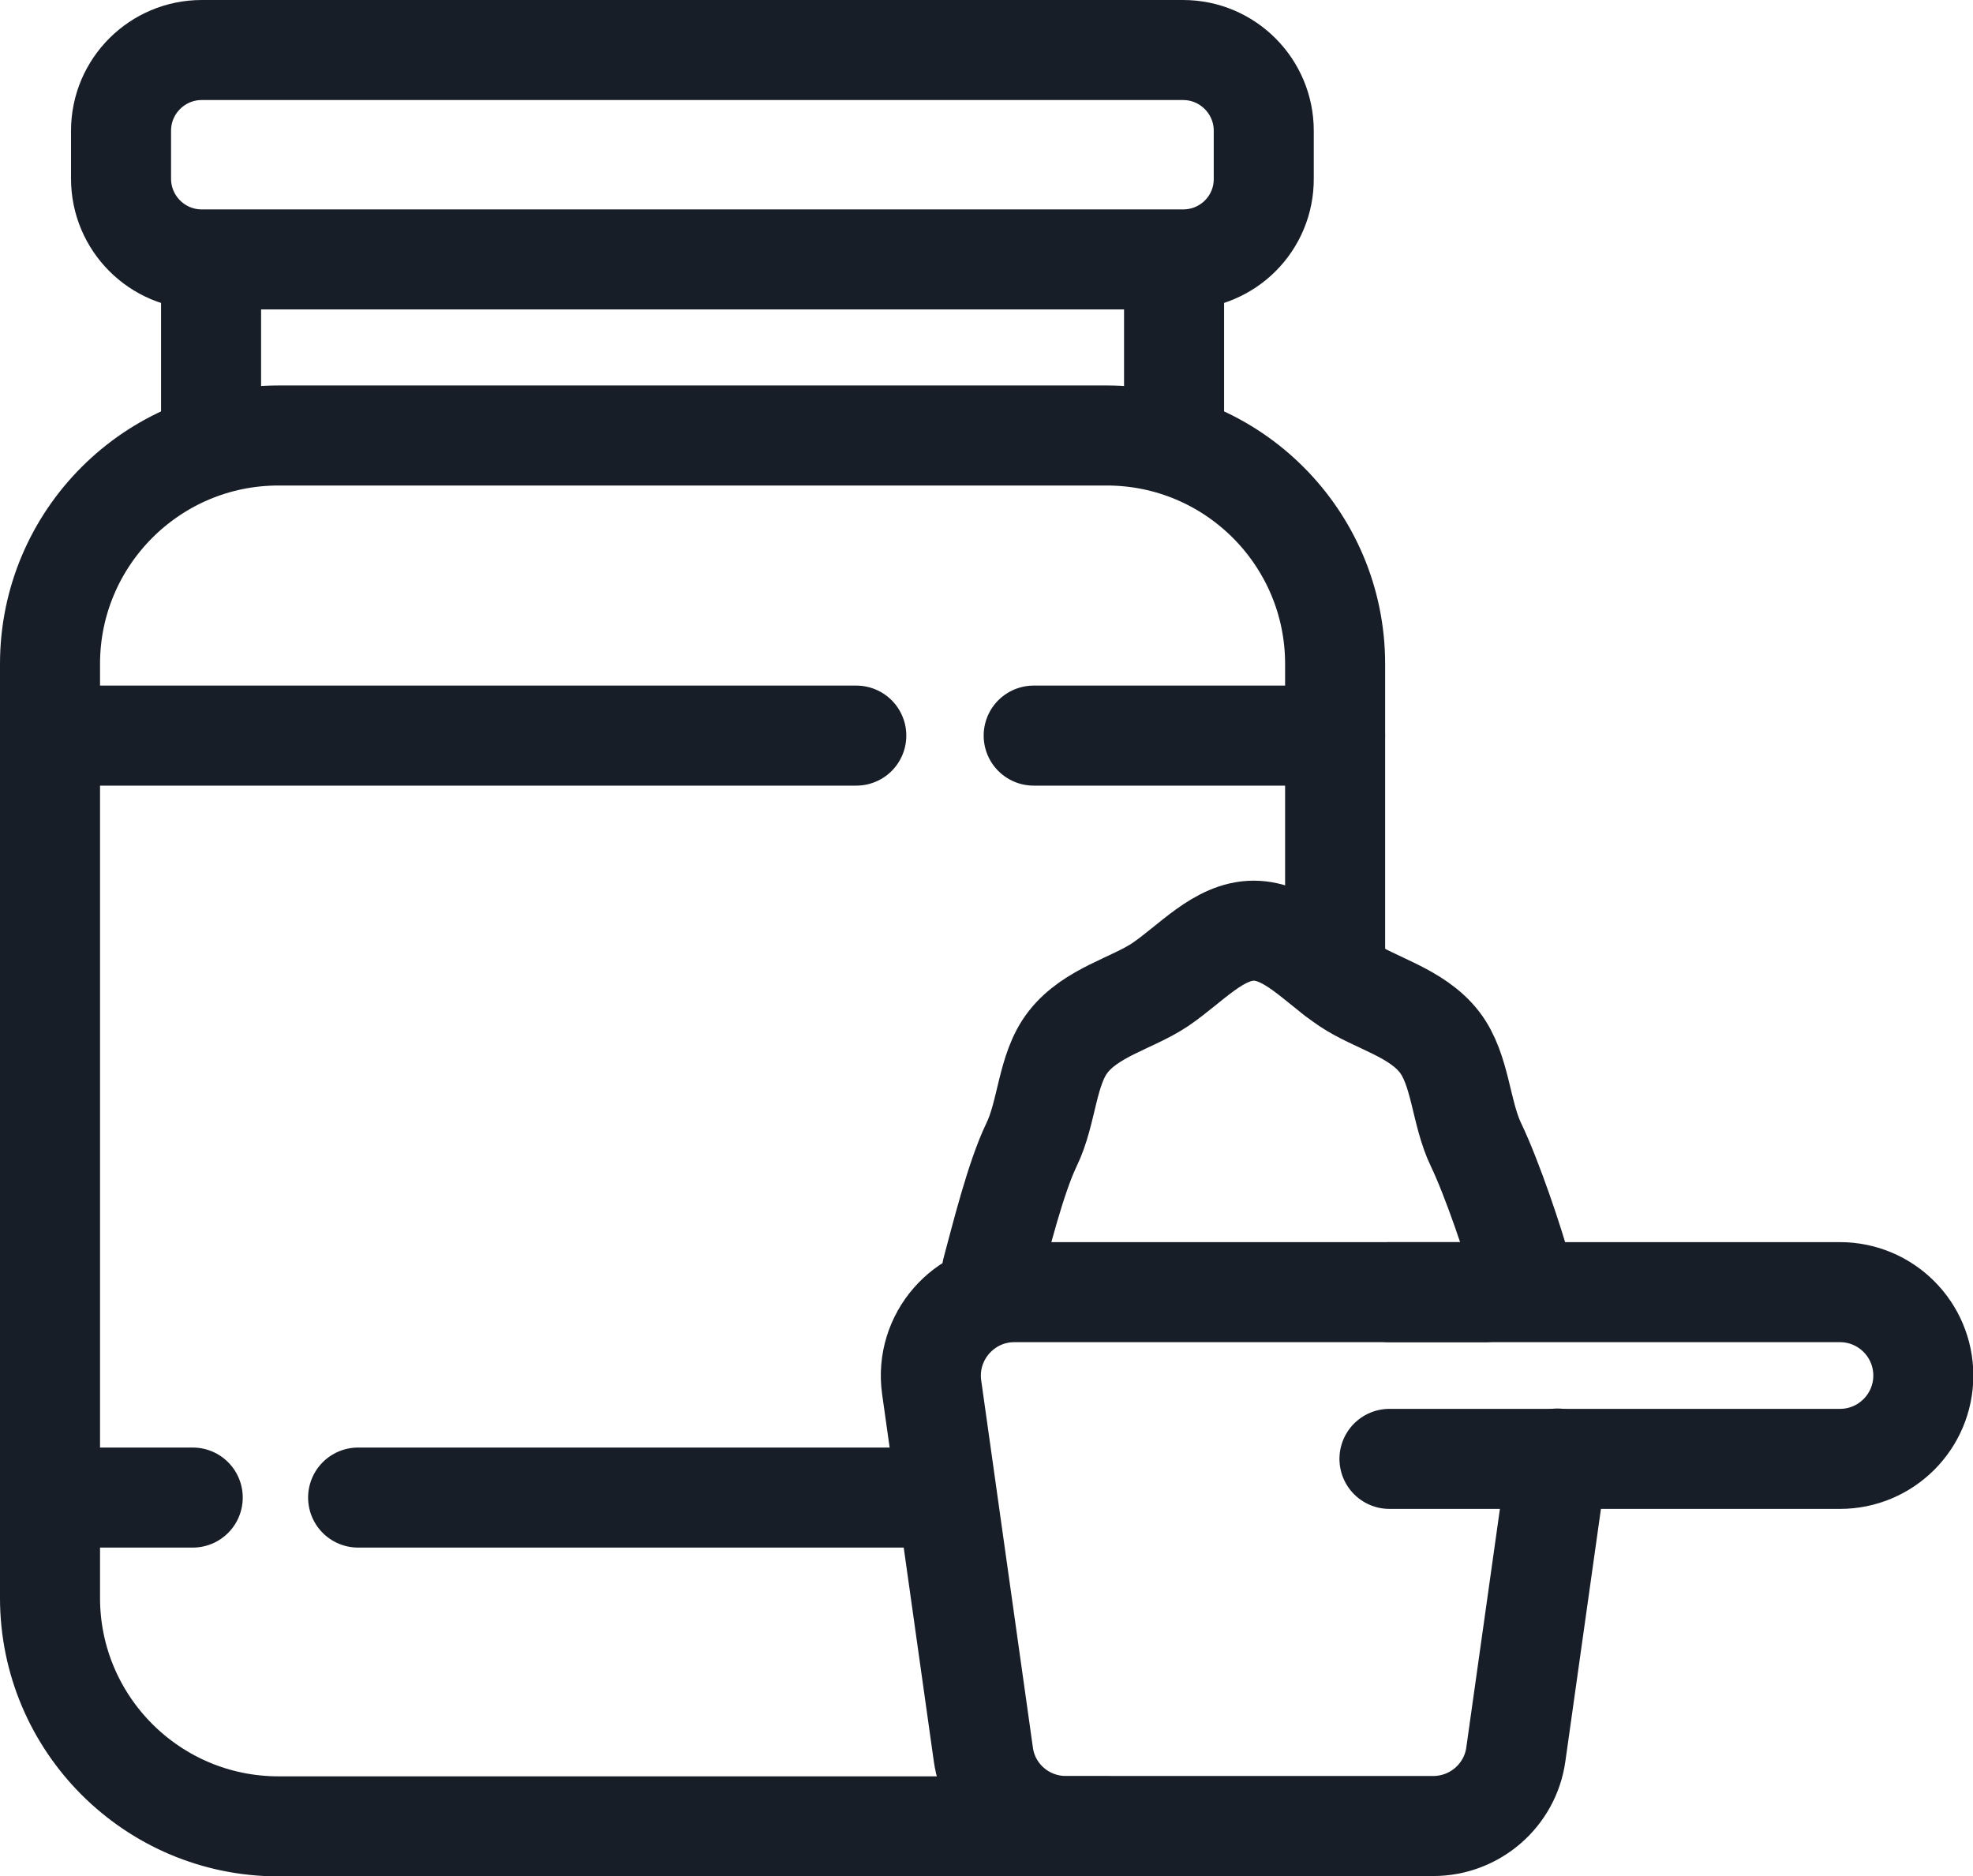
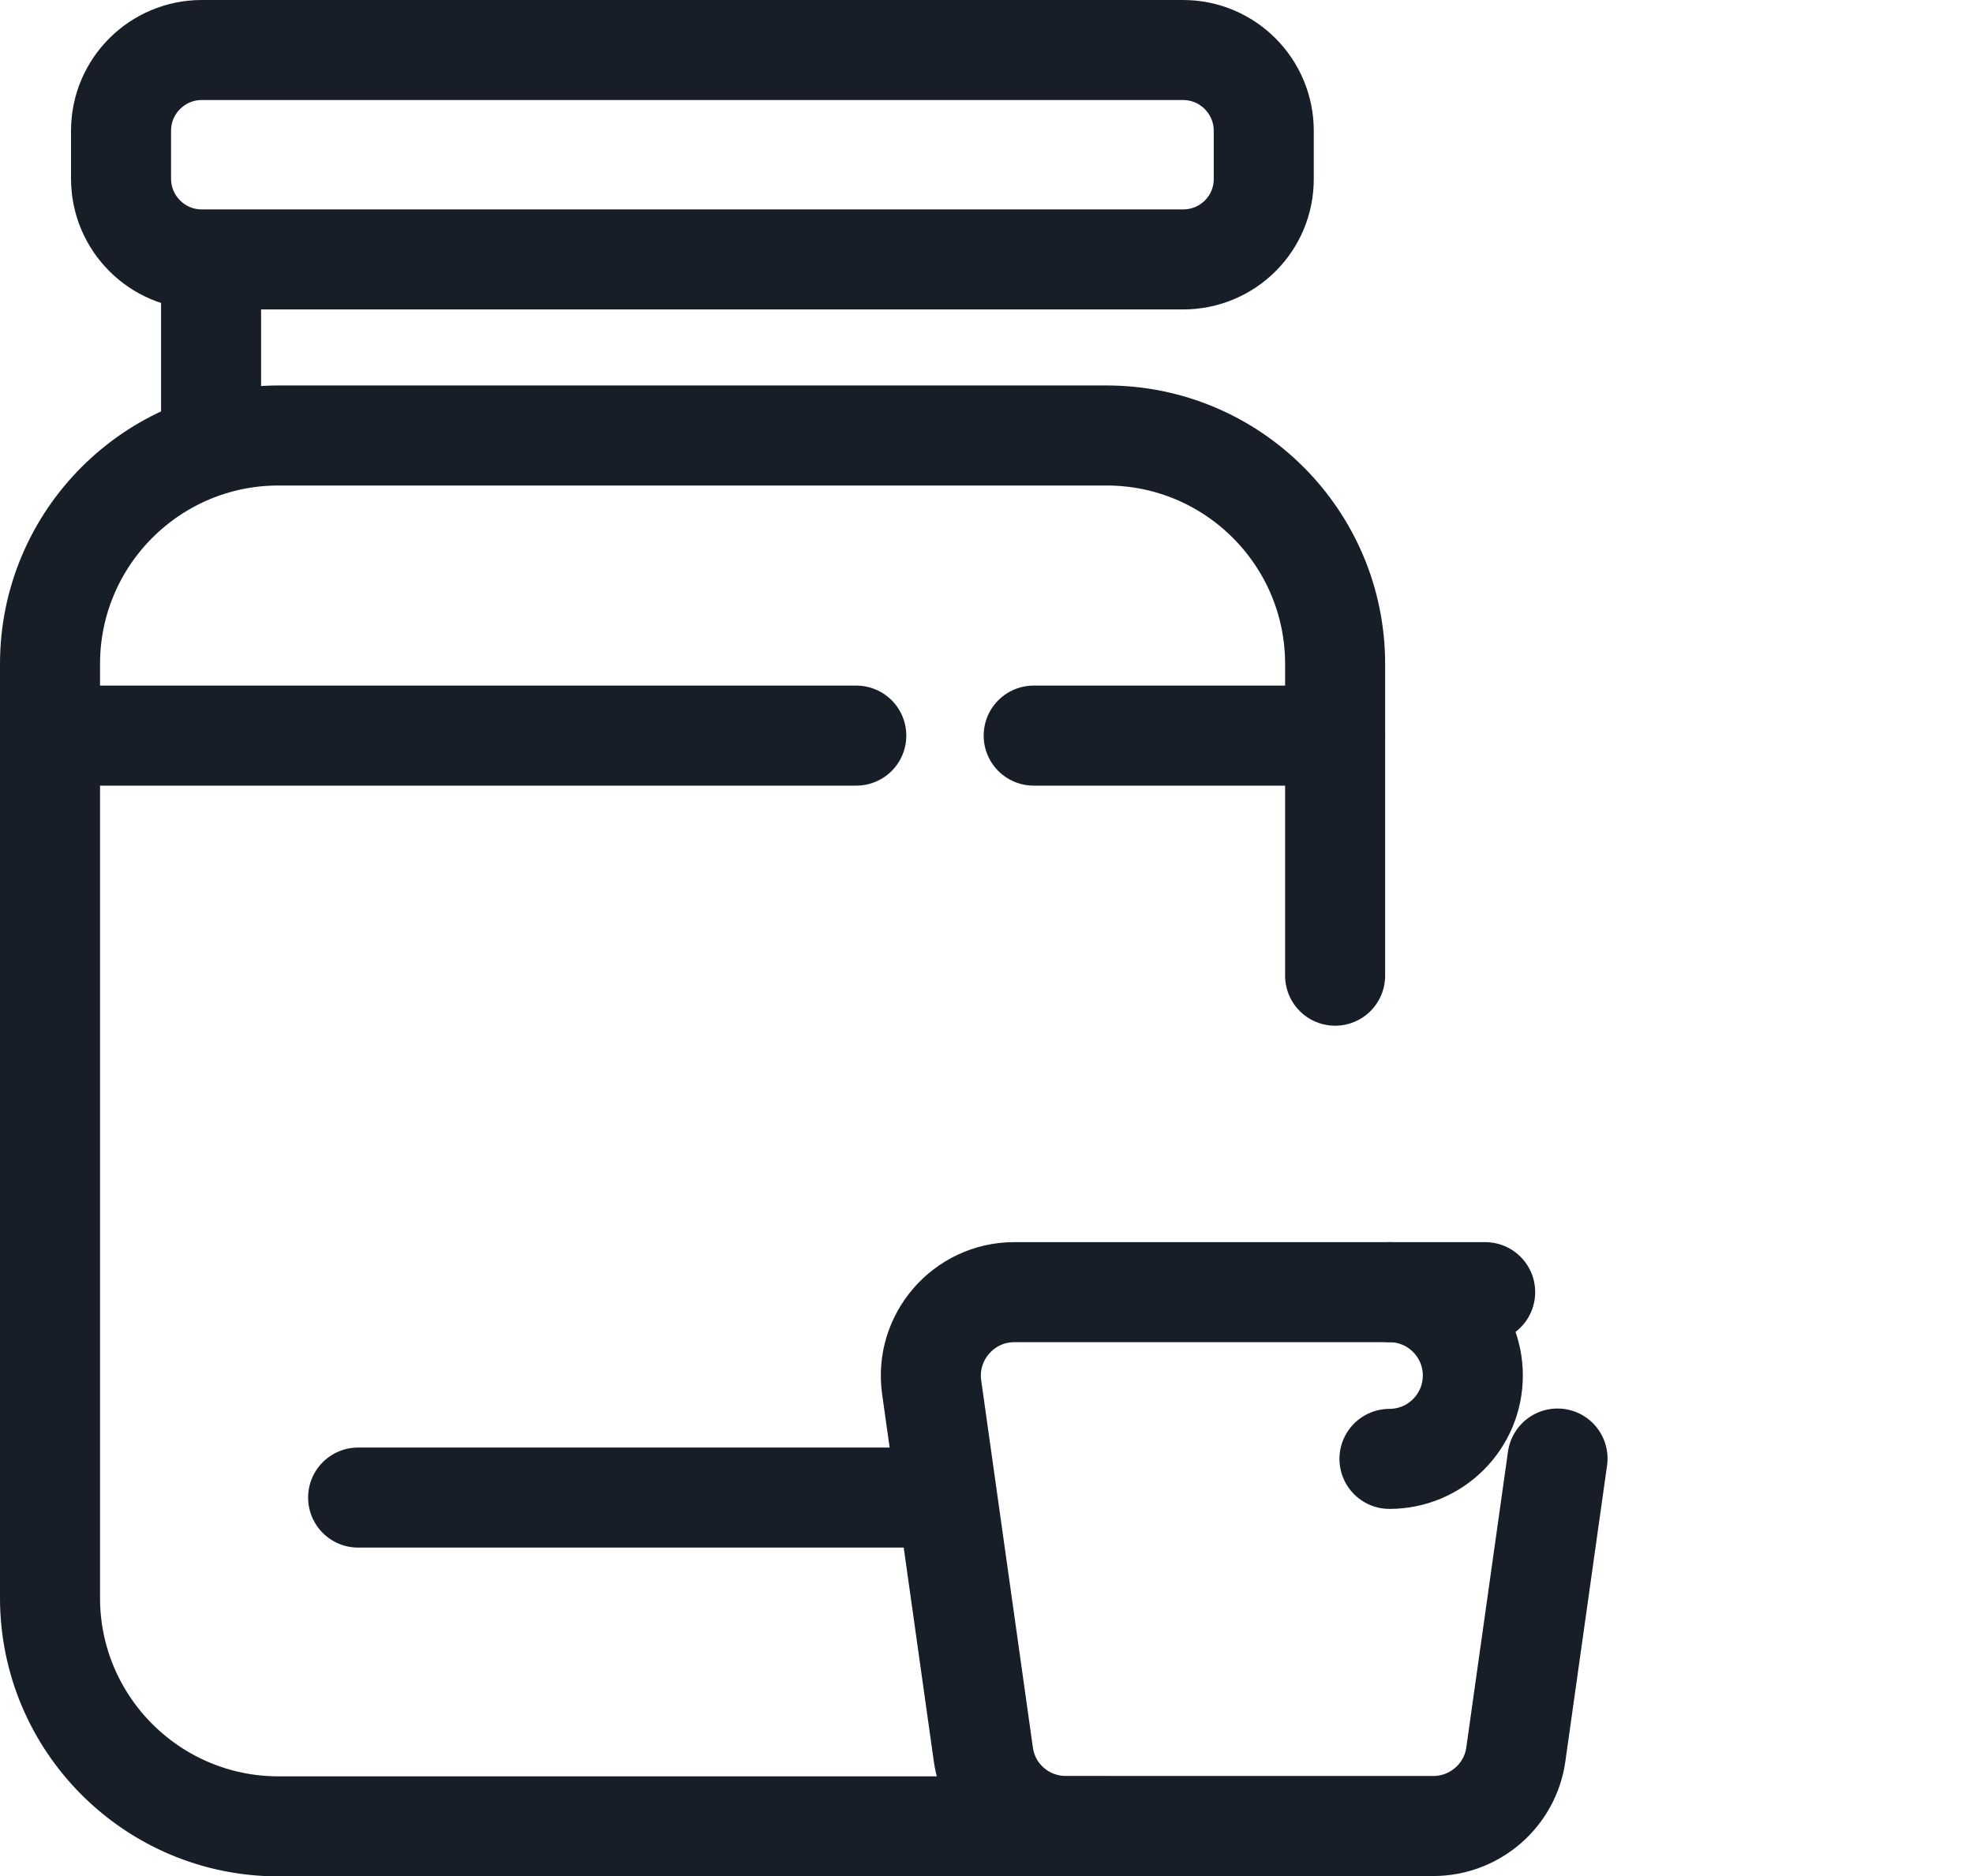
<svg xmlns="http://www.w3.org/2000/svg" version="1.1" id="Layer_1" x="0px" y="0px" viewBox="0 0 59.17 56.27" style="enable-background:new 0 0 59.17 56.27;" xml:space="preserve">
  <style type="text/css">
	.st0{fill:none;stroke:#171E27;stroke-width:3;stroke-linecap:round;stroke-miterlimit:10;}
</style>
  <path class="st0" d="M33.19,54.77H8.35c-3.78,0-6.85-3.07-6.85-6.85V19.91c0-3.78,3.07-6.85,6.85-6.85h24.84  c3.78,0,6.85,3.07,6.85,6.85v9.35" />
  <g>
    <line class="st0" x1="1.5" y1="22.06" x2="25.68" y2="22.06" />
    <line class="st0" x1="31" y1="22.06" x2="40.04" y2="22.06" />
  </g>
  <line class="st0" x1="10.74" y1="44.91" x2="27.92" y2="44.91" />
-   <line class="st0" x1="1.5" y1="44.91" x2="5.78" y2="44.91" />
  <g>
    <line class="st0" x1="6.33" y1="13.06" x2="6.33" y2="8.7" />
-     <line class="st0" x1="35.21" y1="13.06" x2="35.21" y2="8.7" />
  </g>
  <path class="st0" d="M35.48,7.78H6.05c-1.34,0-2.42-1.09-2.42-2.42V3.92c0-1.34,1.09-2.42,2.42-2.42h29.43  c1.34,0,2.42,1.09,2.42,2.42v1.43C37.91,6.7,36.82,7.78,35.48,7.78z" />
  <g>
    <g>
-       <path class="st0" d="M45.66,38.23c-0.27-1-0.92-2.91-1.39-3.89c-0.47-0.97-0.46-2.26-1.1-3.09c-0.69-0.89-1.92-1.16-2.76-1.72    c-0.93-0.62-1.75-1.62-2.81-1.62c-1.05,0-1.88,0.99-2.81,1.62c-0.84,0.56-2.07,0.83-2.76,1.72c-0.64,0.82-0.62,2.11-1.1,3.09    c-0.47,0.98-0.91,2.76-1.18,3.76" />
-     </g>
+       </g>
    <path class="st0" d="M44.54,38.75H30.42c-1.52,0-2.69,1.35-2.48,2.85l1.55,11.01c0.17,1.24,1.23,2.15,2.48,2.15h11.01   c1.25,0,2.31-0.92,2.48-2.15l1.25-8.87" />
-     <path class="st0" d="M41.67,38.75h13.51c1.38,0,2.5,1.12,2.5,2.5s-1.12,2.5-2.5,2.5H41.67" />
+     <path class="st0" d="M41.67,38.75c1.38,0,2.5,1.12,2.5,2.5s-1.12,2.5-2.5,2.5H41.67" />
  </g>
</svg>